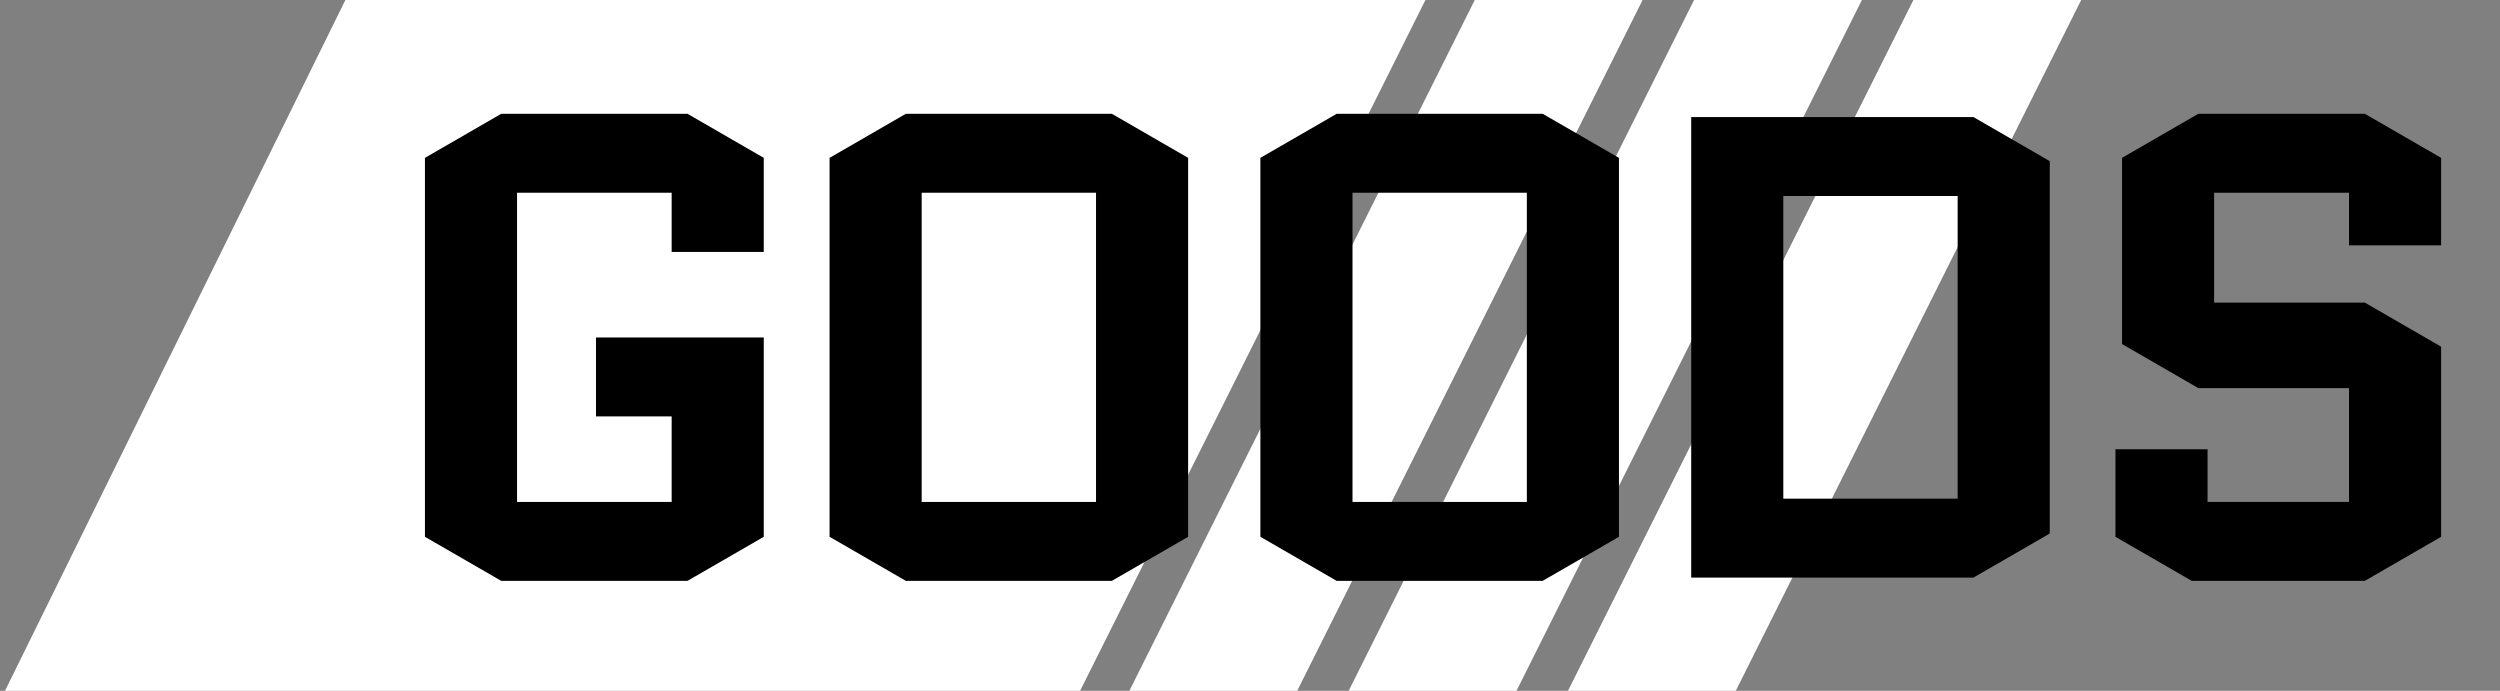
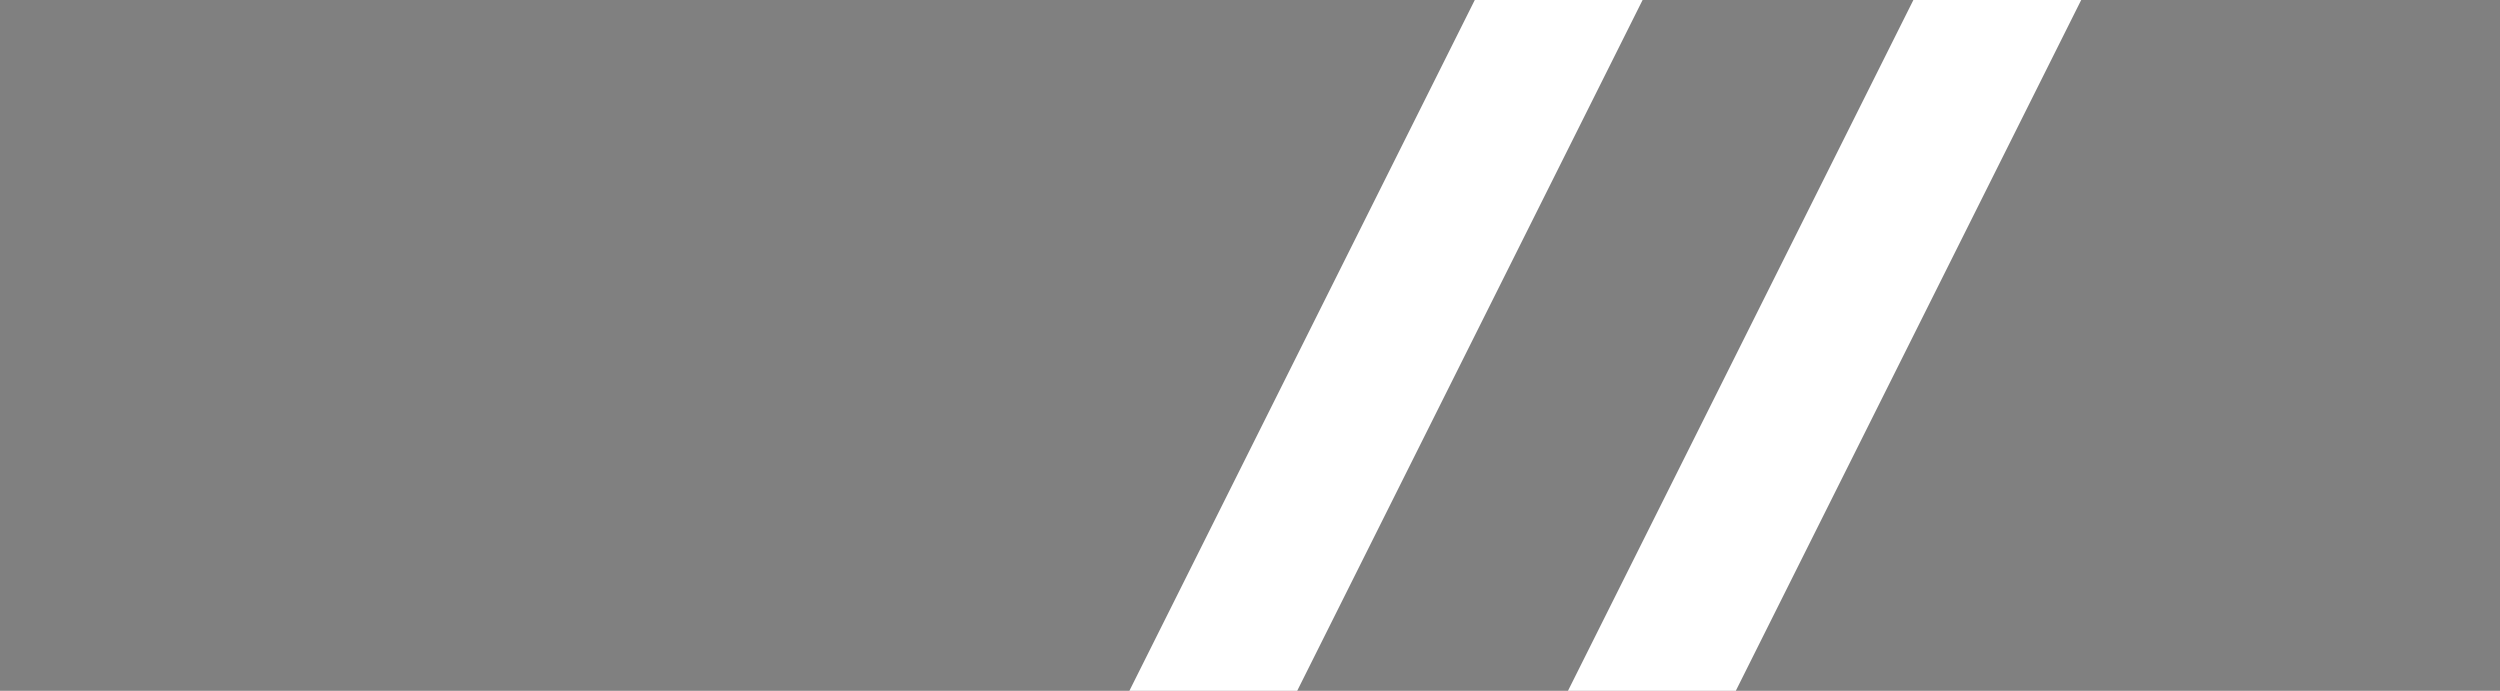
<svg xmlns="http://www.w3.org/2000/svg" width="228" height="63" viewBox="0 0 228 63" fill="none">
  <rect x="0" y="0" width="228" height="63" fill="#808080" stroke="none" />
  <path d="M134.5 0H149.805L118.305 63H103L134.5 0Z" fill="white" />
-   <path d="M154.5 0H169.805L138.305 63H123L154.5 0Z" fill="white" />
  <path d="M174.5 0H189.805L158.305 63H143L174.5 0Z" fill="white" />
-   <path d="M31.5 0H130L98.505 63H0.457L31.5 0Z" fill="white" />
-   <path d="M54.355 37.976V30.776H69.655V48.956L62.695 52.976H45.715L38.755 48.956V14.396L45.715 10.376H62.695L69.655 14.396V22.976H61.255V17.576H47.155V45.776H61.255V37.976H54.355ZM108.357 48.956L101.397 52.976H82.617L75.657 48.956V14.396L82.617 10.376H101.397L108.357 14.396V48.956ZM84.057 17.576V45.776H99.957V17.576H84.057ZM147.648 48.956L140.688 52.976H121.908L114.948 48.956V14.396L121.908 10.376H140.688L147.648 14.396V48.956ZM123.348 17.576V45.776H139.248V17.576H123.348ZM186.938 48.656L179.978 52.676H154.238V10.676H179.978L186.938 14.696V48.656ZM162.638 17.876V45.476H178.538V17.876H162.638ZM193.529 31.376V14.396L200.489 10.376H215.669L222.629 14.396V22.376H214.229V17.576H201.929V27.596H215.669L222.629 31.616V48.956L215.669 52.976H199.889L192.929 48.956V40.976H201.329V45.776H214.229V35.396H200.489L193.529 31.376Z" fill="black" />
</svg>